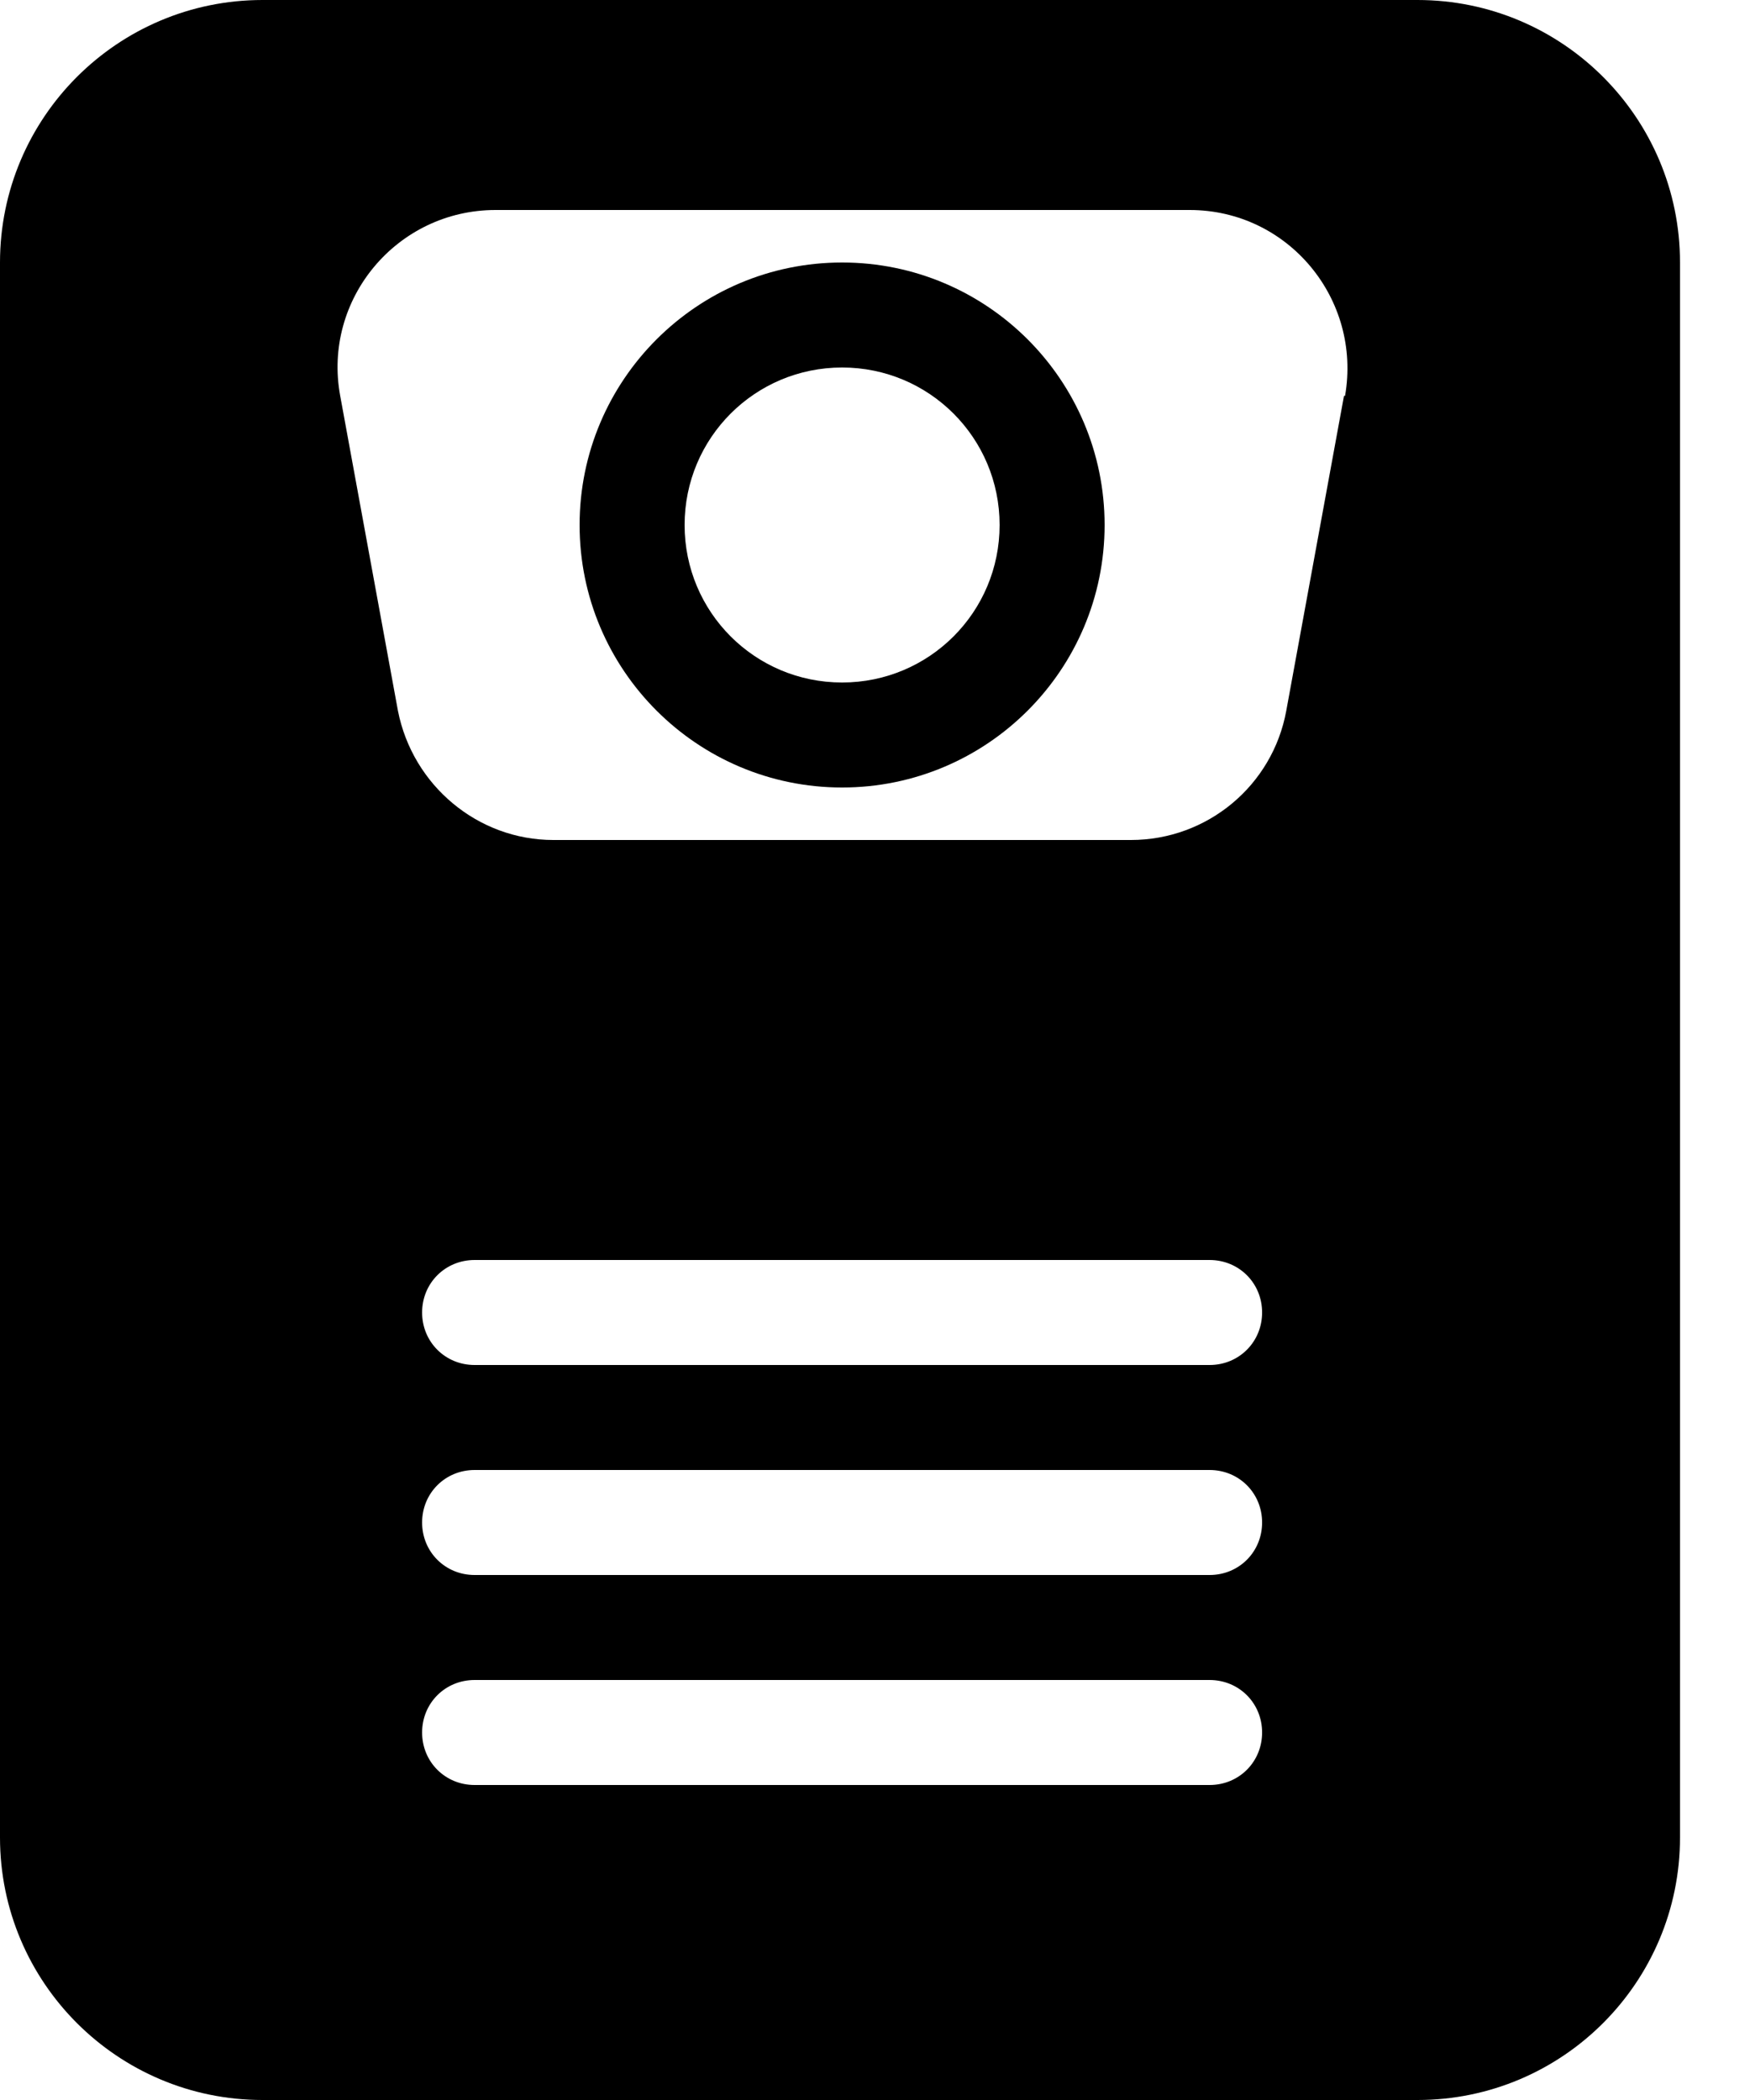
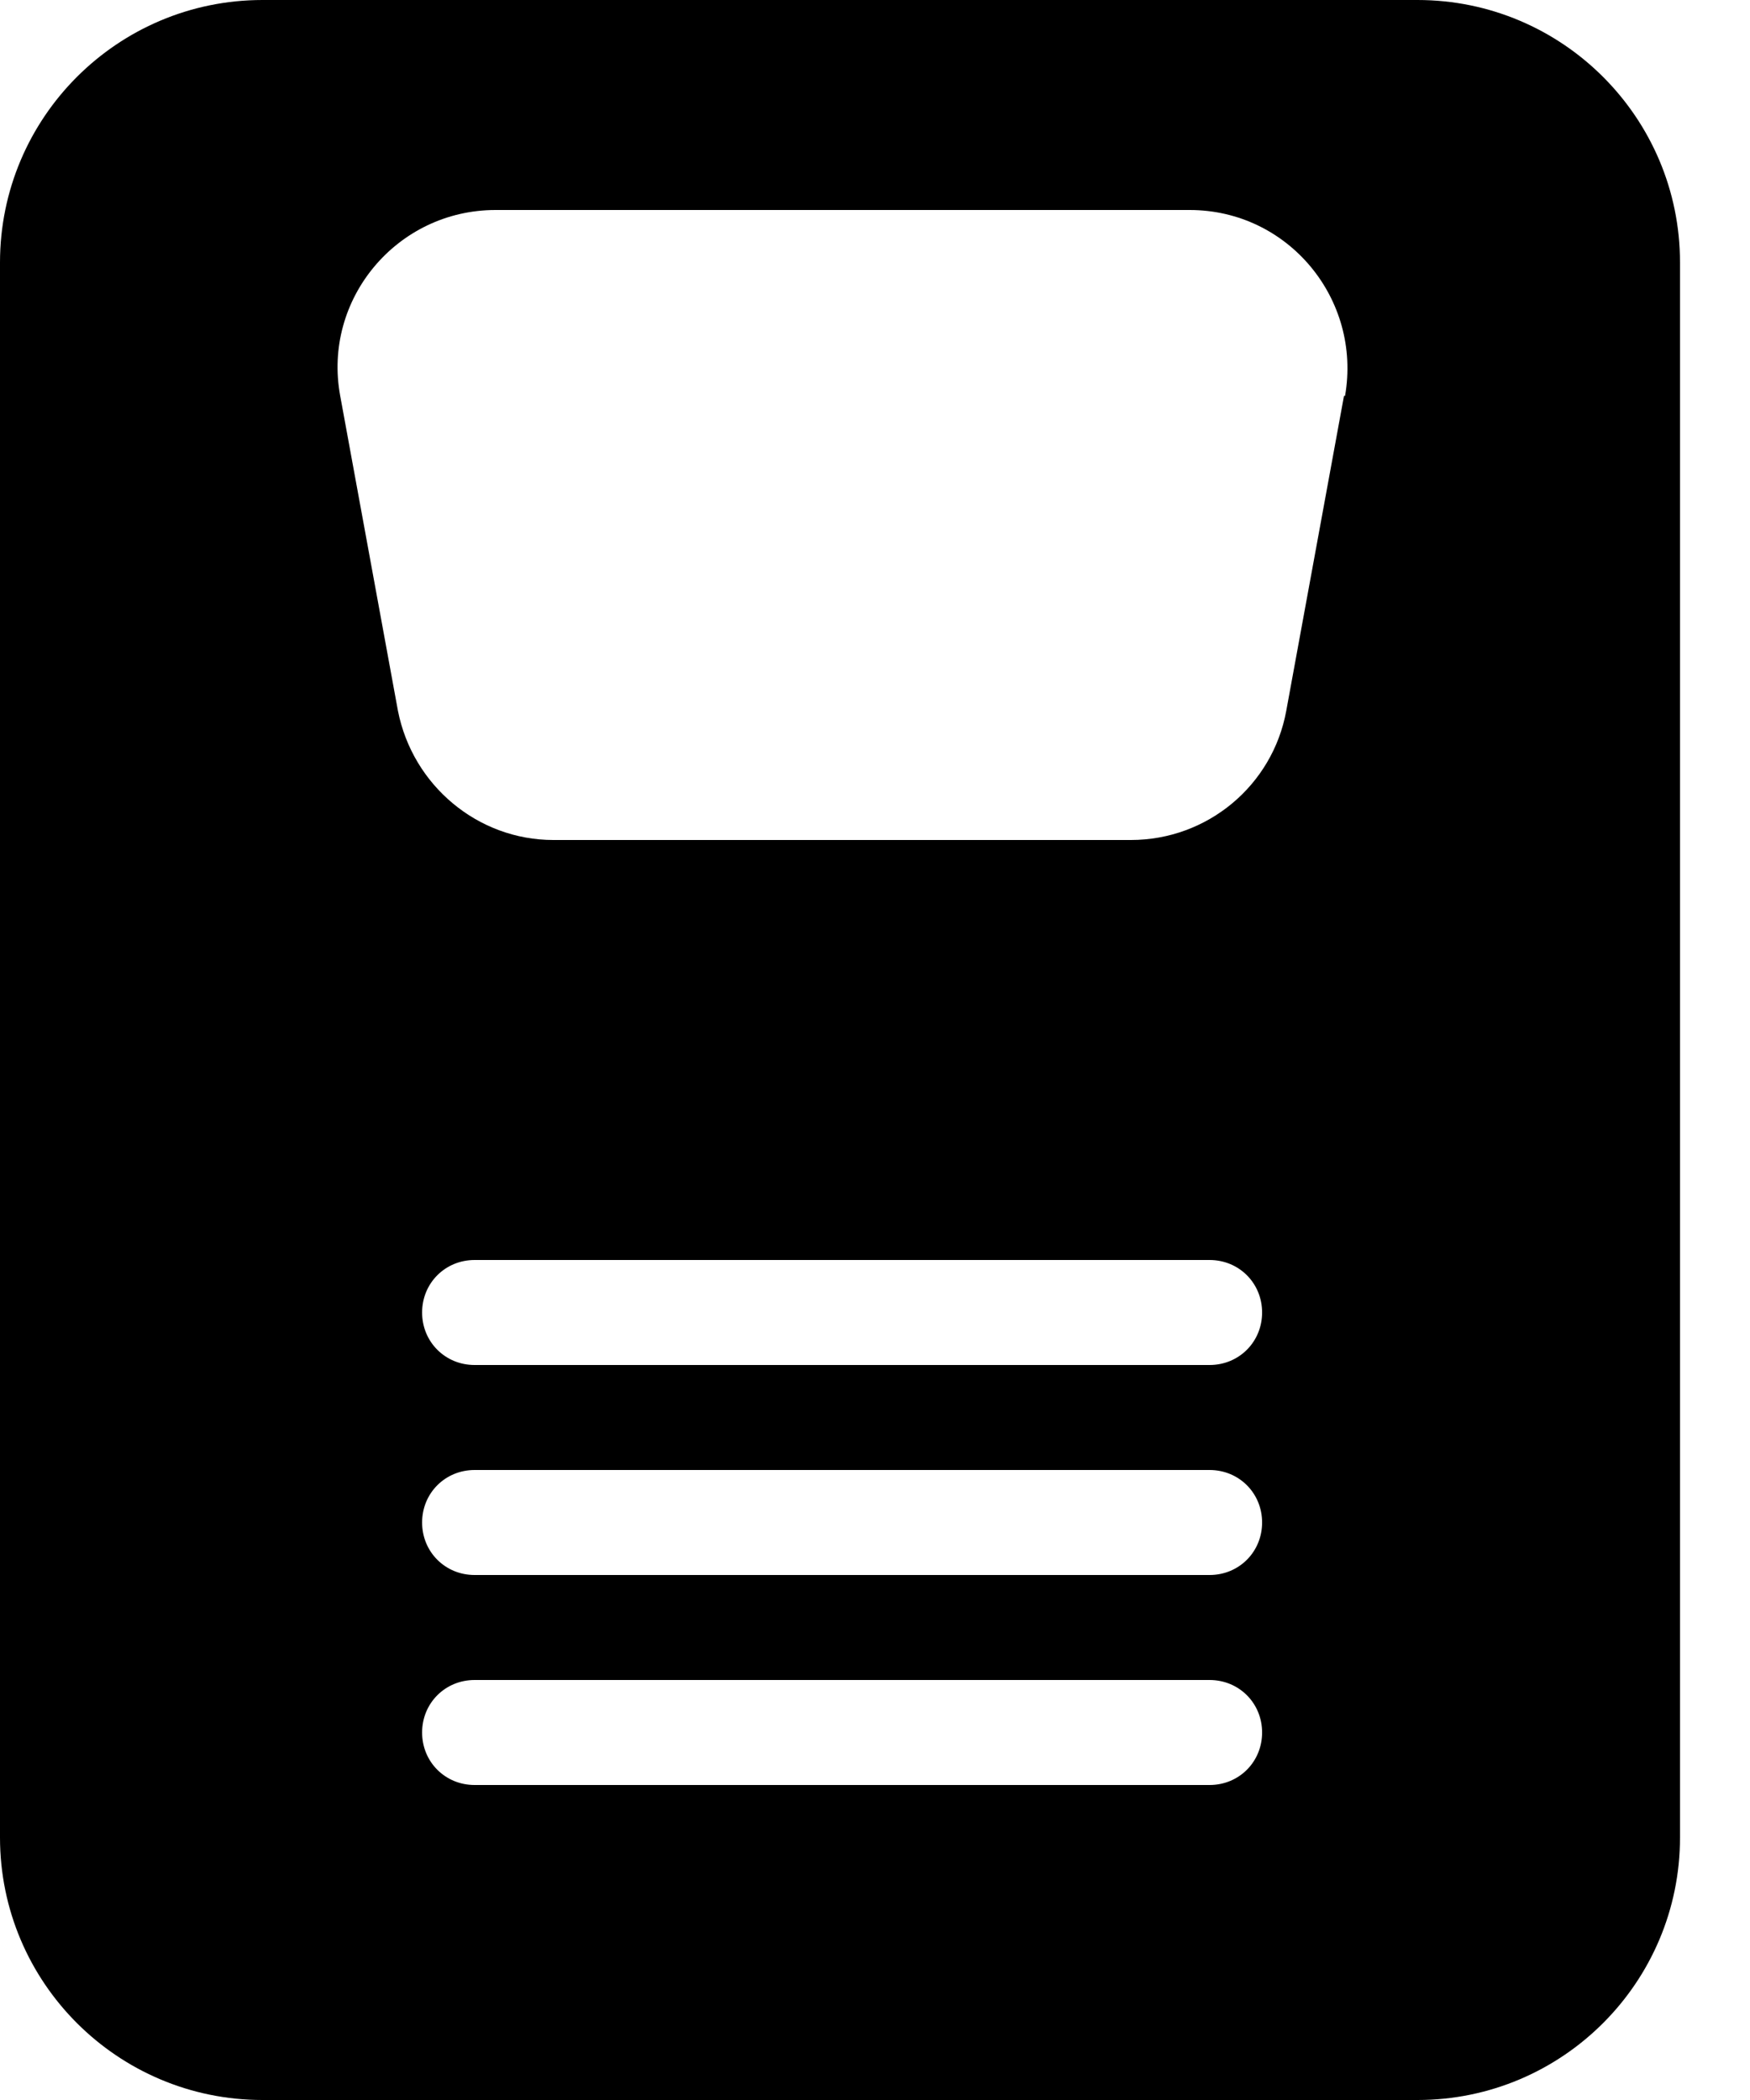
<svg xmlns="http://www.w3.org/2000/svg" aria-hidden="true" height="100%" viewBox="0 0 15 18" class="fui-Icon-filled ___12vb27g fjseox" fill="currentColor">
  <path d="M12.15 0H2.25C1.008 0 0 1.008 0 2.25V15.75C0 16.992 1.008 18 2.25 18H12.15C13.392 18 14.4 16.992 14.4 15.75V2.25C14.4 1.008 13.392 0 12.15 0ZM10.368 15.3H4.068C3.816 15.3 3.618 15.102 3.618 14.85C3.618 14.598 3.816 14.4 4.068 14.4H10.368C10.62 14.4 10.818 14.598 10.818 14.85C10.818 15.102 10.62 15.3 10.368 15.3ZM10.368 13.5H4.068C3.816 13.5 3.618 13.302 3.618 13.05C3.618 12.798 3.816 12.6 4.068 12.6H10.368C10.62 12.6 10.818 12.798 10.818 13.05C10.818 13.302 10.62 13.5 10.368 13.5ZM10.368 11.7H4.068C3.816 11.7 3.618 11.502 3.618 11.25C3.618 10.998 3.816 10.8 4.068 10.8H10.368C10.62 10.8 10.818 10.998 10.818 11.25C10.818 11.502 10.62 11.7 10.368 11.7ZM11.52 3.393L11.025 6.093C10.908 6.732 10.35 7.2 9.693 7.2H4.743C4.095 7.2 3.537 6.732 3.411 6.093L2.916 3.393C2.763 2.565 3.402 1.8 4.248 1.8H10.197C11.043 1.8 11.673 2.565 11.529 3.393H11.52Z" fill="currentColor" />
-   <path d="M7.218 6.75C5.976 6.75 4.968 5.742 4.968 4.5C4.968 3.258 5.976 2.25 7.218 2.25C8.46 2.25 9.468 3.258 9.468 4.5C9.468 5.742 8.46 6.75 7.218 6.75ZM7.218 3.15C6.471 3.15 5.868 3.753 5.868 4.5C5.868 5.247 6.471 5.85 7.218 5.85C7.965 5.85 8.568 5.247 8.568 4.5C8.568 3.753 7.965 3.15 7.218 3.15Z" fill="currentColor" />
</svg>